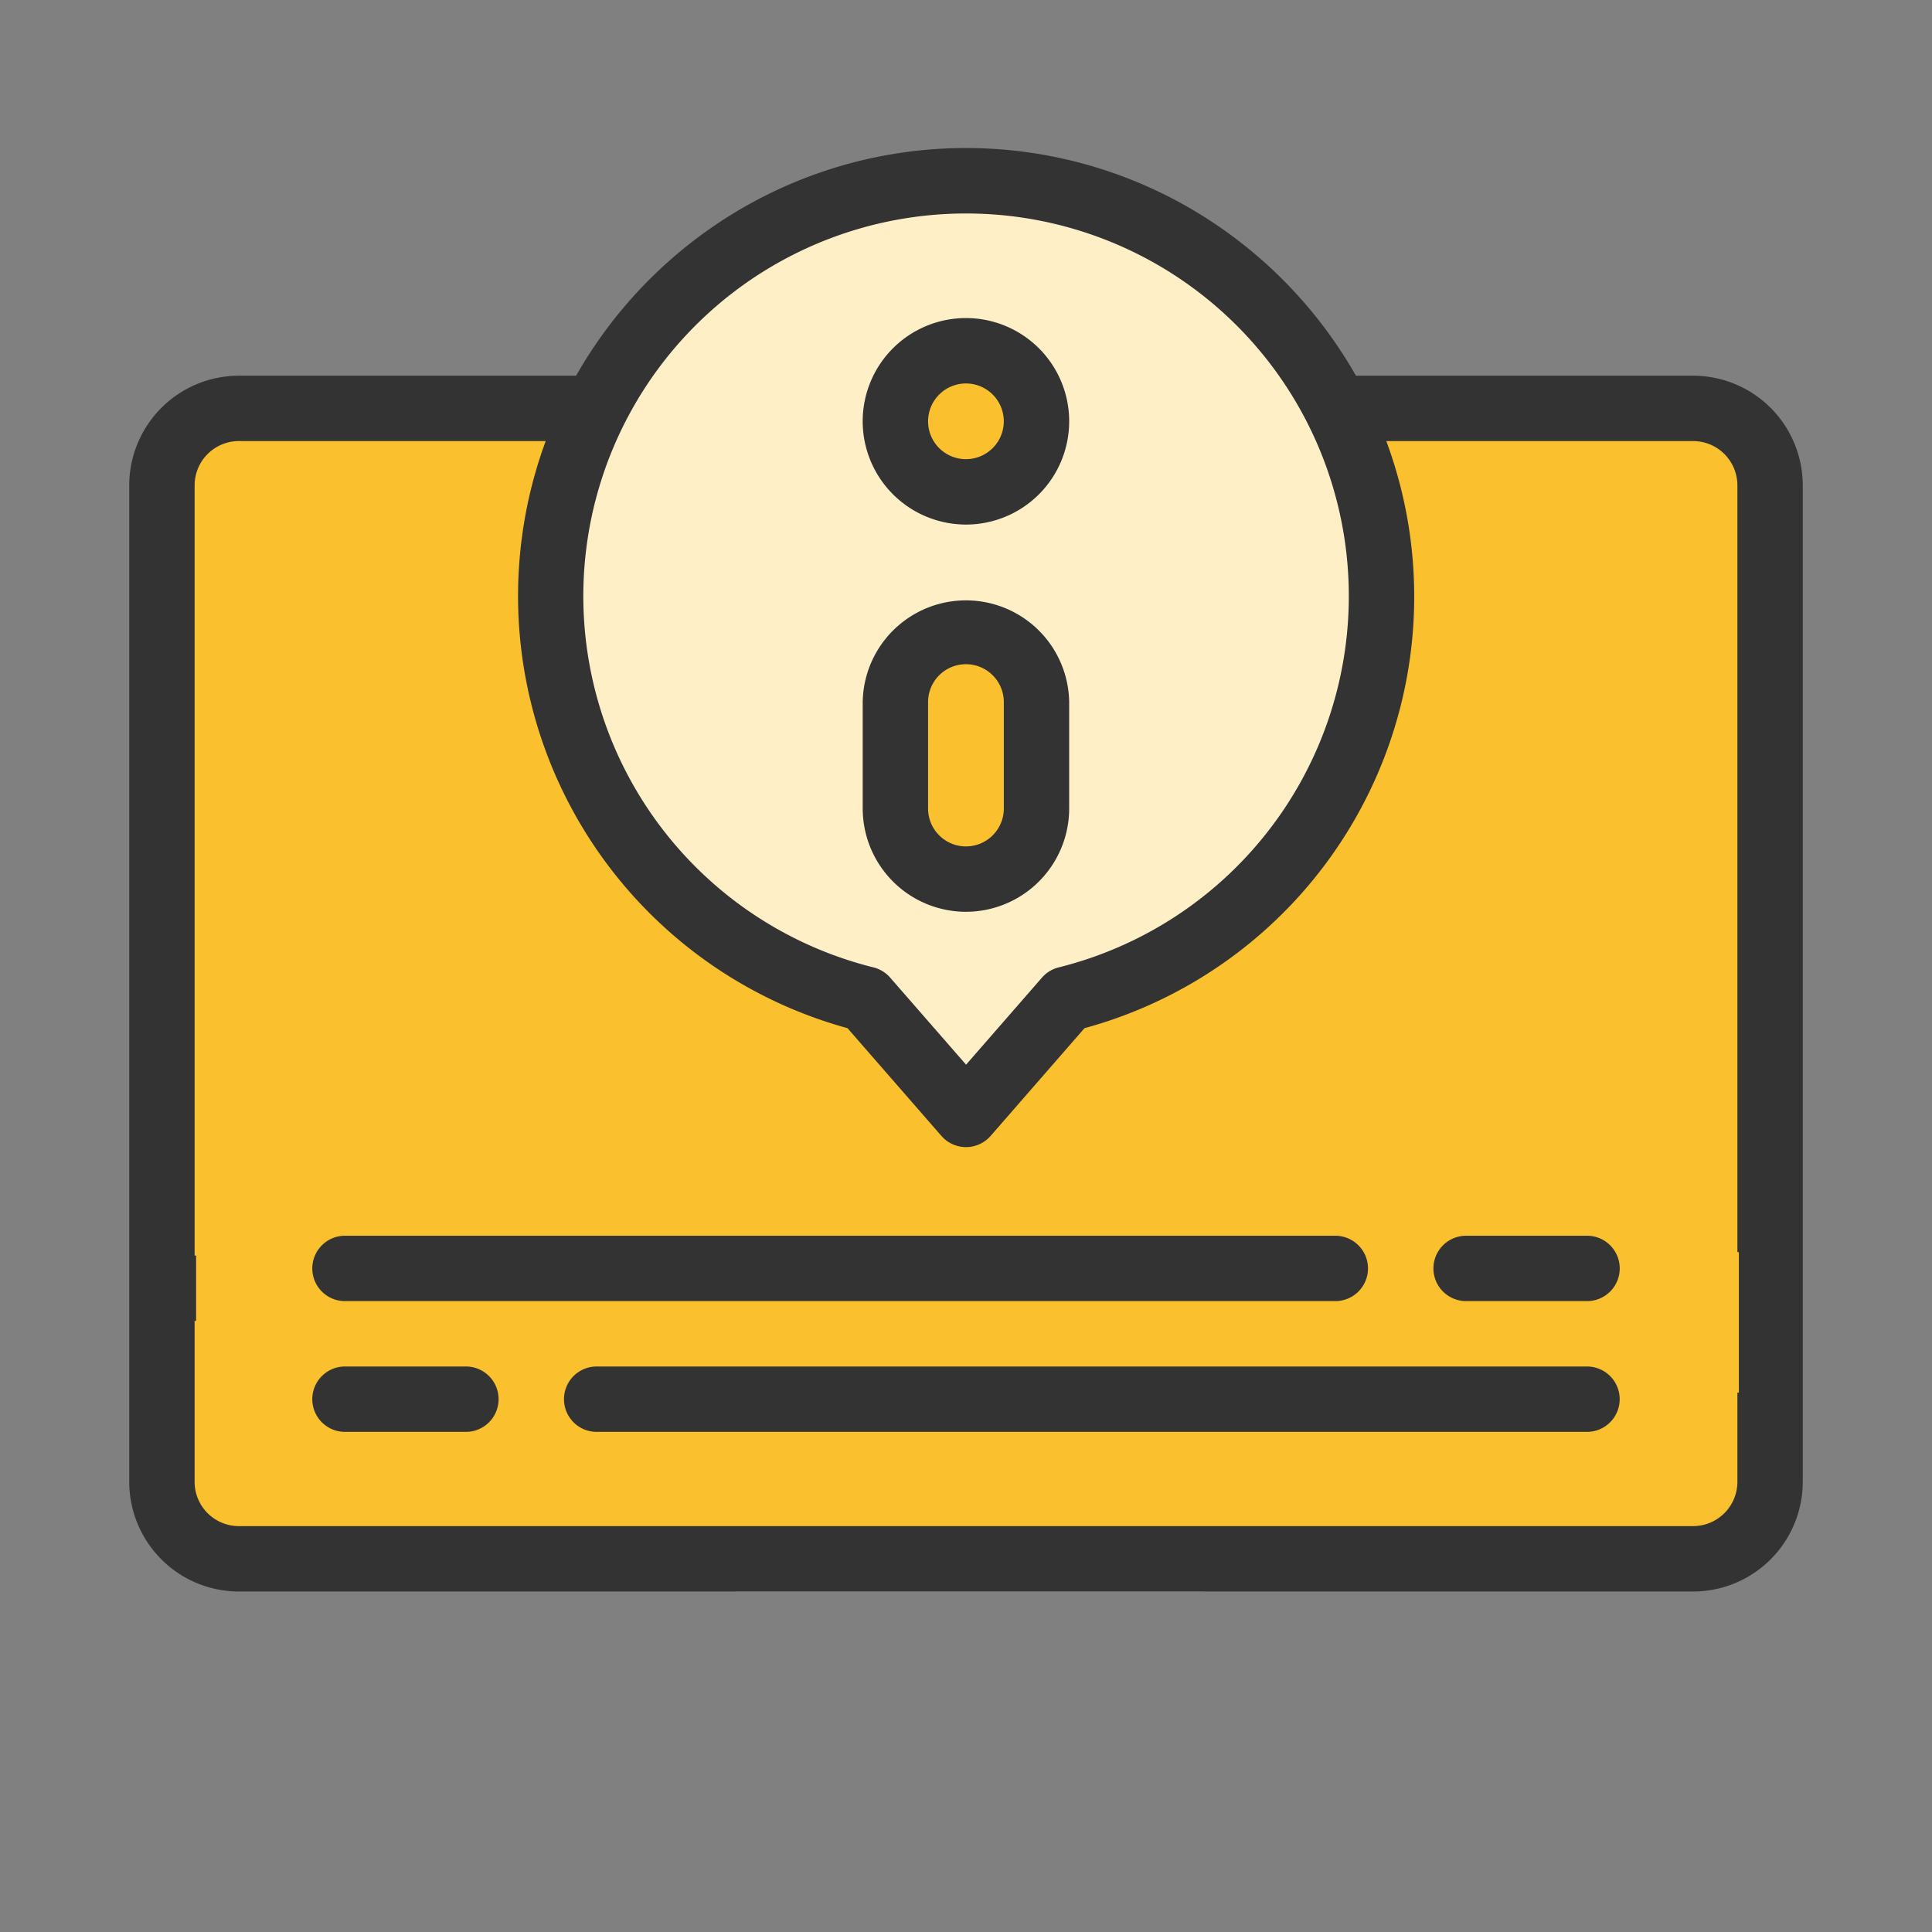
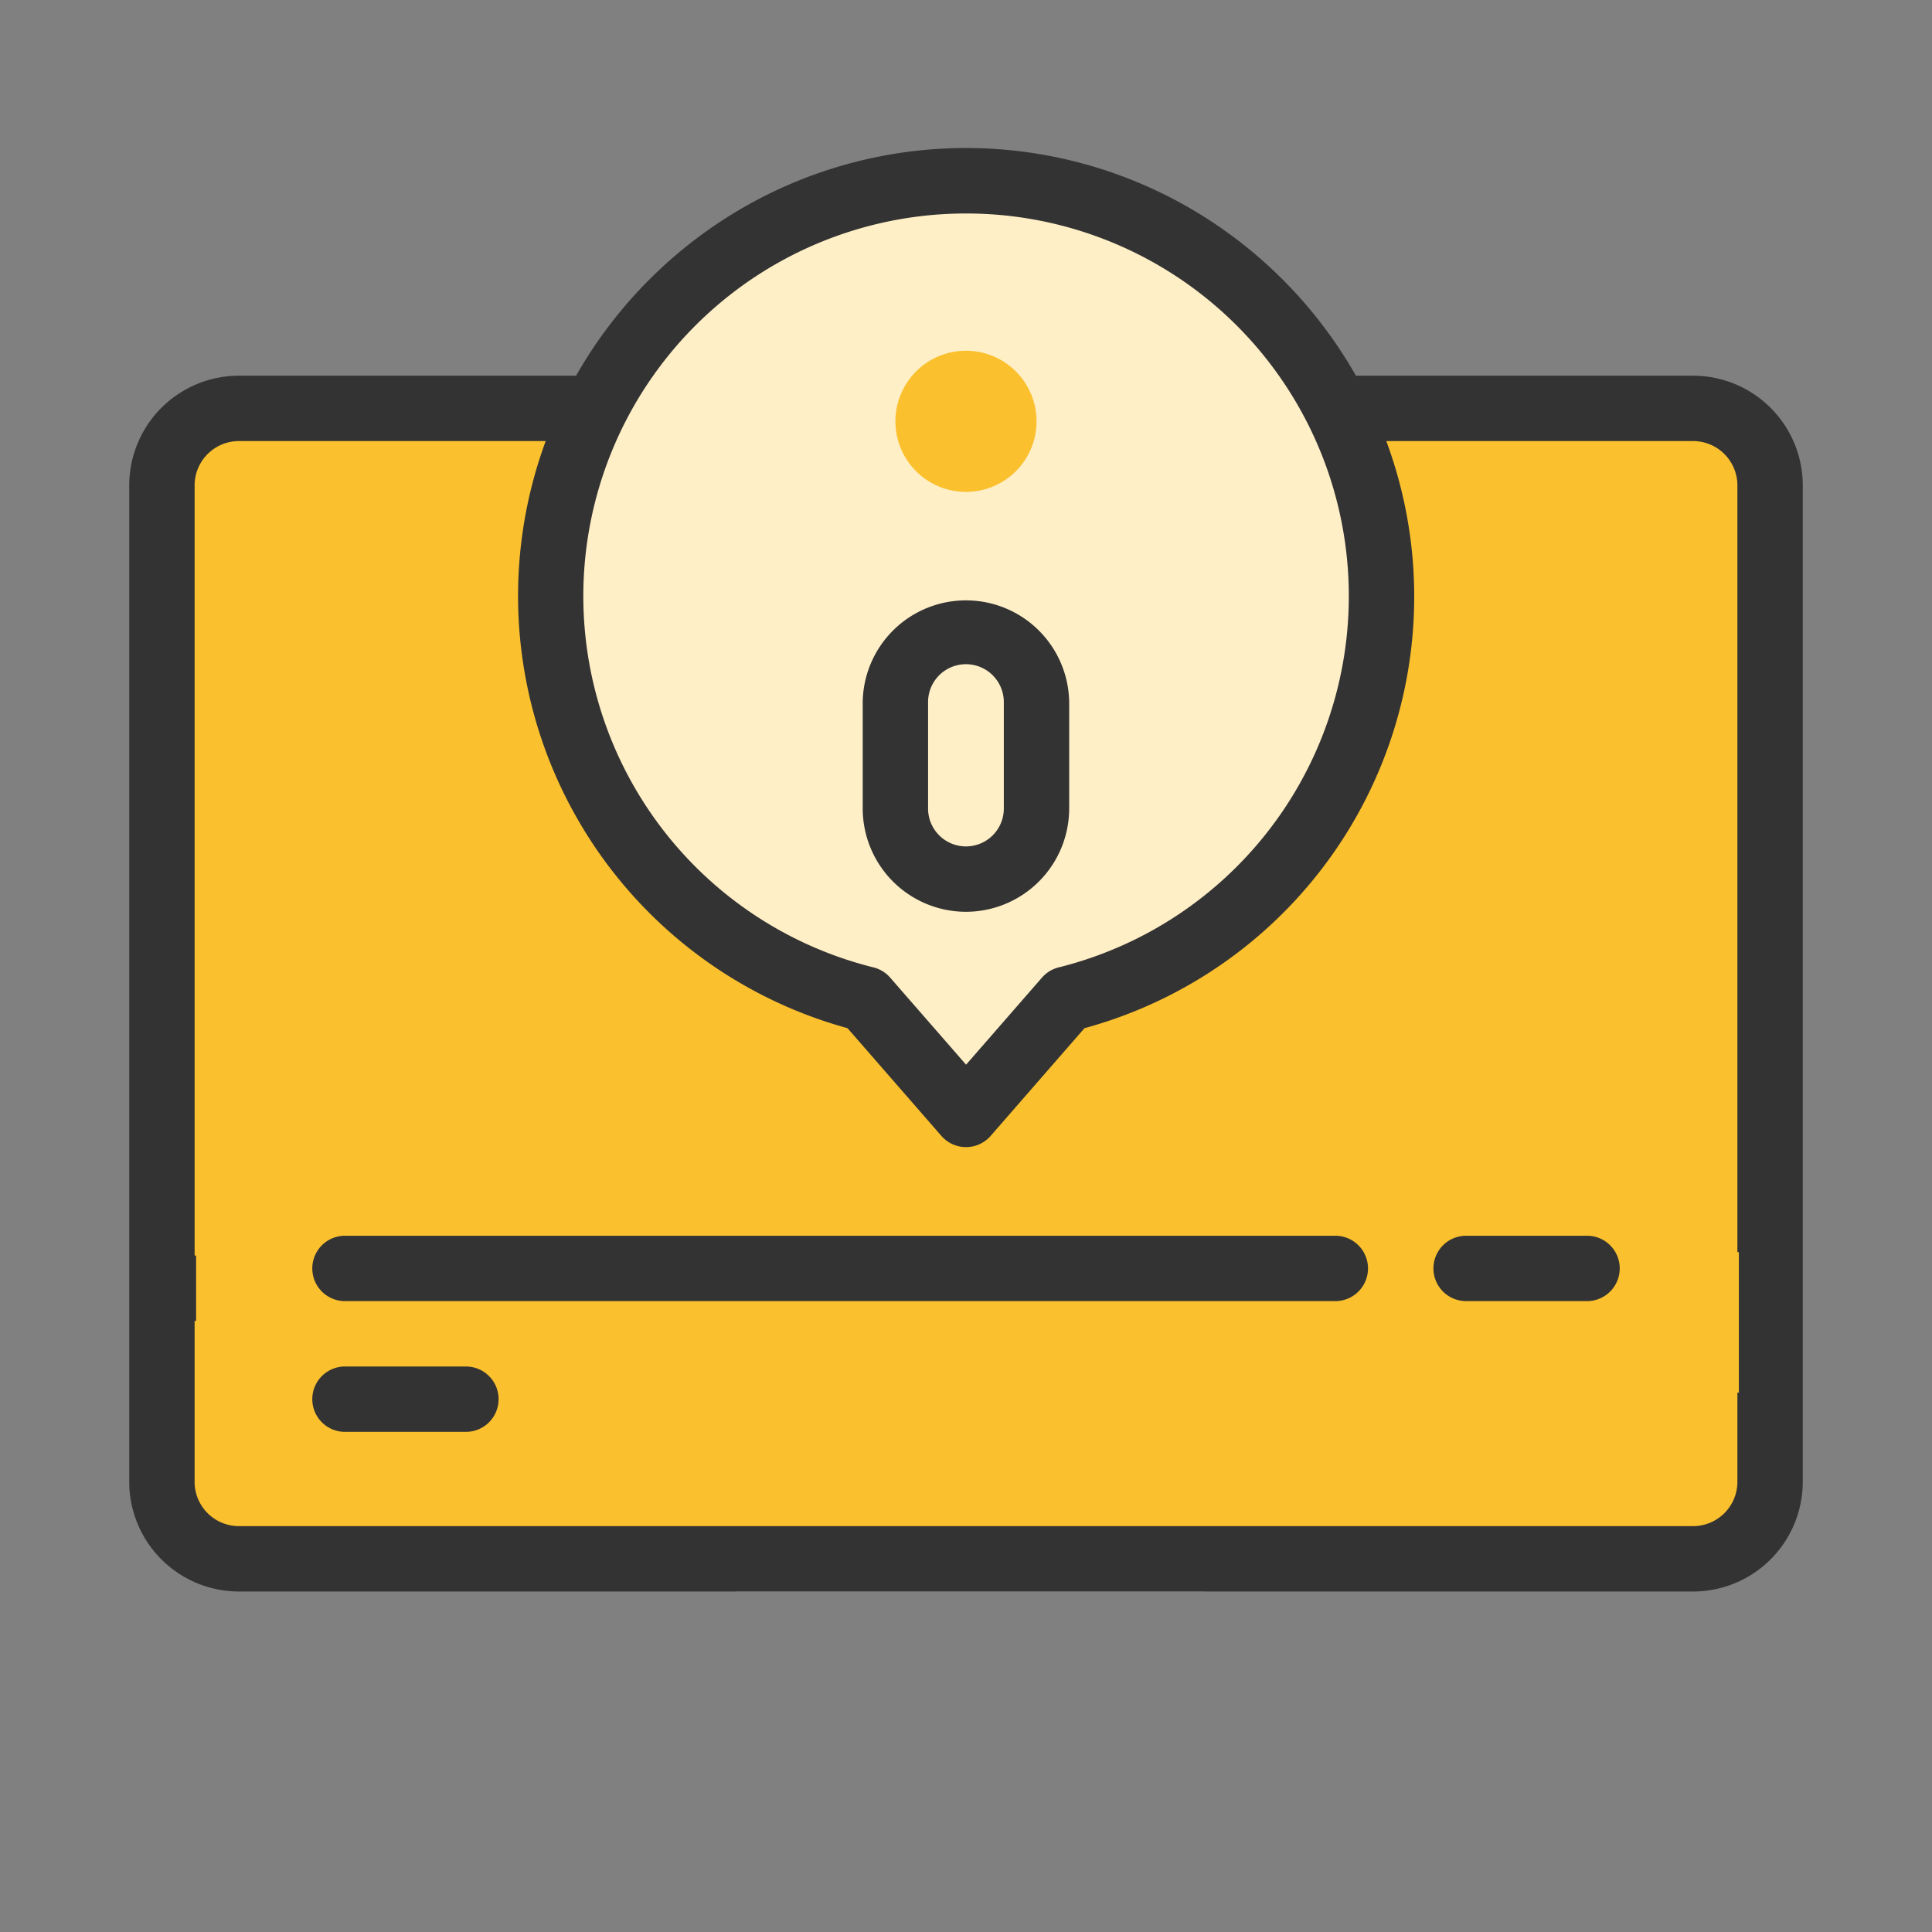
<svg xmlns="http://www.w3.org/2000/svg" width="84" height="84" viewBox="0 0 84 84">
  <rect x="0" y="0" width="84" height="84" fill="#808080" stroke="none" />
  <g id="icone_5" data-name="icone 5" transform="translate(12003 -1465)">
-     <rect id="Rectangle_2067" data-name="Rectangle 2067" width="84" height="84" transform="translate(-12003 1465)" fill="none" />
    <g id="Groupe_10843" data-name="Groupe 10843" transform="translate(10851.574 -3649.171)">
      <g id="Groupe_10841" data-name="Groupe 10841" transform="translate(-22848.955 5120.611)">
        <rect id="Rectangle_1973" data-name="Rectangle 1973" width="69" height="49.623" transform="translate(1.881 11.878)" fill="#fbc02d" />
        <path id="Tracé_6376" data-name="Tracé 6376" d="M165.064,38.659A18.055,18.055,0,1,0,142.64,56.182l4.369,5.015,4.368-5.015A18.062,18.062,0,0,0,165.064,38.659Z" transform="translate(-110.628 -19.183)" fill="#ffefc7" />
-         <path id="Tracé_6377" data-name="Tracé 6377" d="M237.482,169.257a3.067,3.067,0,0,1-3.067-3.068v-4.629a3.068,3.068,0,1,1,6.135,0v4.629A3.068,3.068,0,0,1,237.482,169.257Z" transform="translate(-201.102 -137.476)" fill="#fbc02d" />
        <path id="Tracé_6378" data-name="Tracé 6378" d="M237.482,78.738a3.068,3.068,0,1,1,3.068-3.068A3.067,3.067,0,0,1,237.482,78.738Z" transform="translate(-201.102 -63.792)" fill="#fbc02d" />
        <path id="Soustraction_4" data-name="Soustraction 4" d="M26.384,62.756H4.762A4.772,4.772,0,0,1,0,57.984V14.666A4.772,4.772,0,0,1,4.762,9.895H19.429a19.632,19.632,0,0,1,7.011-7.161,19.418,19.418,0,0,1,19.884,0,19.629,19.629,0,0,1,7.01,7.161H68a4.772,4.772,0,0,1,4.762,4.771V57.984A4.772,4.772,0,0,1,68,62.756H46.753l0-.005H26.388l0,.005ZM2.875,50.991H2.842v6.993a1.926,1.926,0,0,0,1.919,1.929H68a1.927,1.927,0,0,0,1.92-1.929V54.11h.064V48H69.92V14.666A1.927,1.927,0,0,0,68,12.737H54.655A19.448,19.448,0,0,1,41.533,38.263l-4.08,4.683a1.42,1.42,0,0,1-2.143,0l-4.081-4.683A19.486,19.486,0,0,1,18.107,12.737H4.762a1.926,1.926,0,0,0-1.919,1.929V48.149h.064v2.842ZM36.381,2.842A16.636,16.636,0,0,0,32.355,35.62a1.415,1.415,0,0,1,.729.445l3.3,3.785,3.3-3.785a1.414,1.414,0,0,1,.729-.445A16.636,16.636,0,0,0,36.381,2.842Z" transform="translate(0 0)" fill="#333" />
        <path id="Tracé_6381" data-name="Tracé 6381" d="M228.9,162.1a4.494,4.494,0,0,0,4.489-4.489v-4.629a4.489,4.489,0,0,0-8.977,0v4.629A4.494,4.494,0,0,0,228.9,162.1Zm-1.646-9.118a1.646,1.646,0,1,1,3.293,0v4.629a1.646,1.646,0,1,1-3.293,0Z" transform="translate(-192.522 -128.897)" fill="#333" />
-         <path id="Tracé_6382" data-name="Tracé 6382" d="M228.9,71.581a4.489,4.489,0,1,0-4.489-4.489A4.494,4.494,0,0,0,228.9,71.581Zm0-6.135a1.646,1.646,0,1,1-1.646,1.646A1.648,1.648,0,0,1,228.9,65.446Z" transform="translate(-192.522 -55.214)" fill="#333" />
        <g id="Groupe_10840" data-name="Groupe 10840" transform="translate(7.959 47.288)">
          <g id="Groupe_10839" data-name="Groupe 10839" transform="translate(0 0)">
            <path id="Ligne_97" data-name="Ligne 97" d="M34.481-7.158H-8.579A1.421,1.421,0,0,1-10-8.579,1.421,1.421,0,0,1-8.579-10h43.06A1.421,1.421,0,0,1,35.9-8.579,1.421,1.421,0,0,1,34.481-7.158Z" transform="translate(10 10)" fill="#333" />
            <path id="Ligne_98" data-name="Ligne 98" d="M-3.321-7.158H-8.579A1.421,1.421,0,0,1-10-8.579,1.421,1.421,0,0,1-8.579-10h5.258A1.421,1.421,0,0,1-1.9-8.579,1.421,1.421,0,0,1-3.321-7.158Z" transform="translate(58.745 10)" fill="#333" />
          </g>
          <g id="Groupe_10838" data-name="Groupe 10838" transform="translate(0 5.685)">
-             <path id="Ligne_100" data-name="Ligne 100" d="M34.481-7.158H-8.579A1.421,1.421,0,0,1-10-8.579,1.421,1.421,0,0,1-8.579-10h43.06A1.421,1.421,0,0,1,35.9-8.579,1.421,1.421,0,0,1,34.481-7.158Z" transform="translate(20.943 10)" fill="#333" />
            <path id="Ligne_99" data-name="Ligne 99" d="M-3.321-7.158H-8.579A1.421,1.421,0,0,1-10-8.579,1.421,1.421,0,0,1-8.579-10h5.258A1.421,1.421,0,0,1-1.9-8.579,1.421,1.421,0,0,1-3.321-7.158Z" transform="translate(10 10)" fill="#333" />
          </g>
        </g>
      </g>
    </g>
  </g>
</svg>